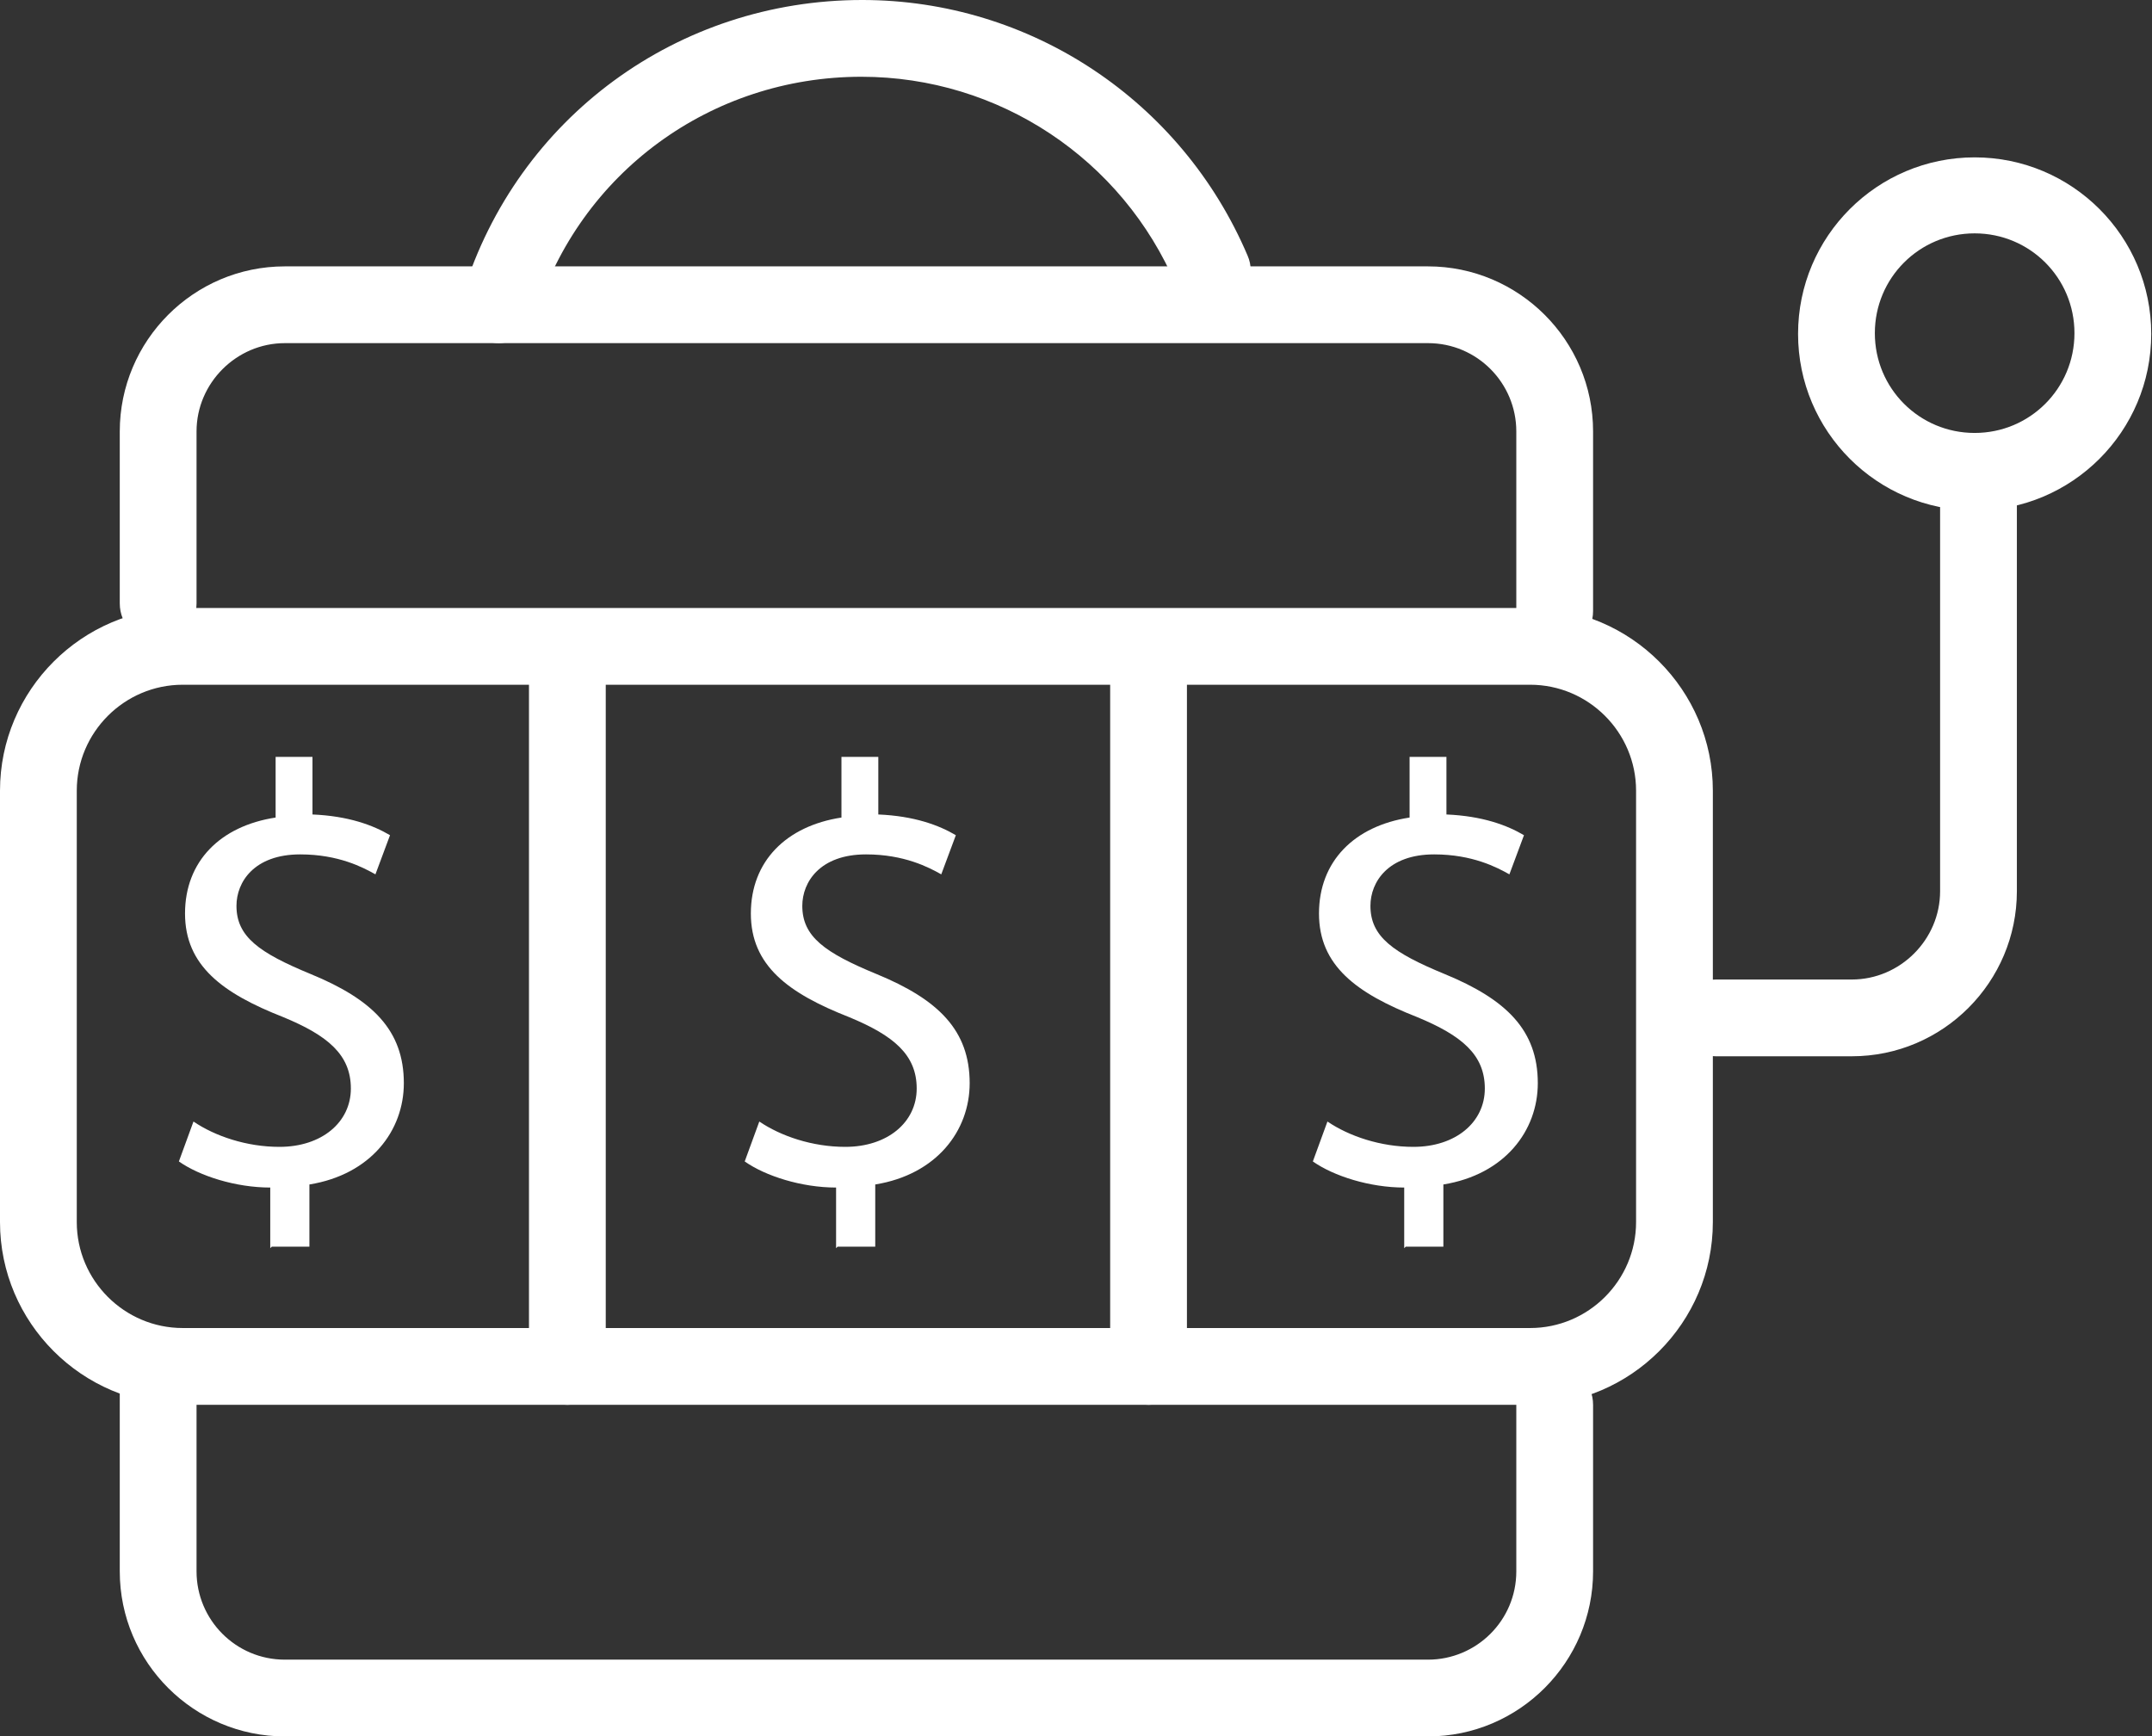
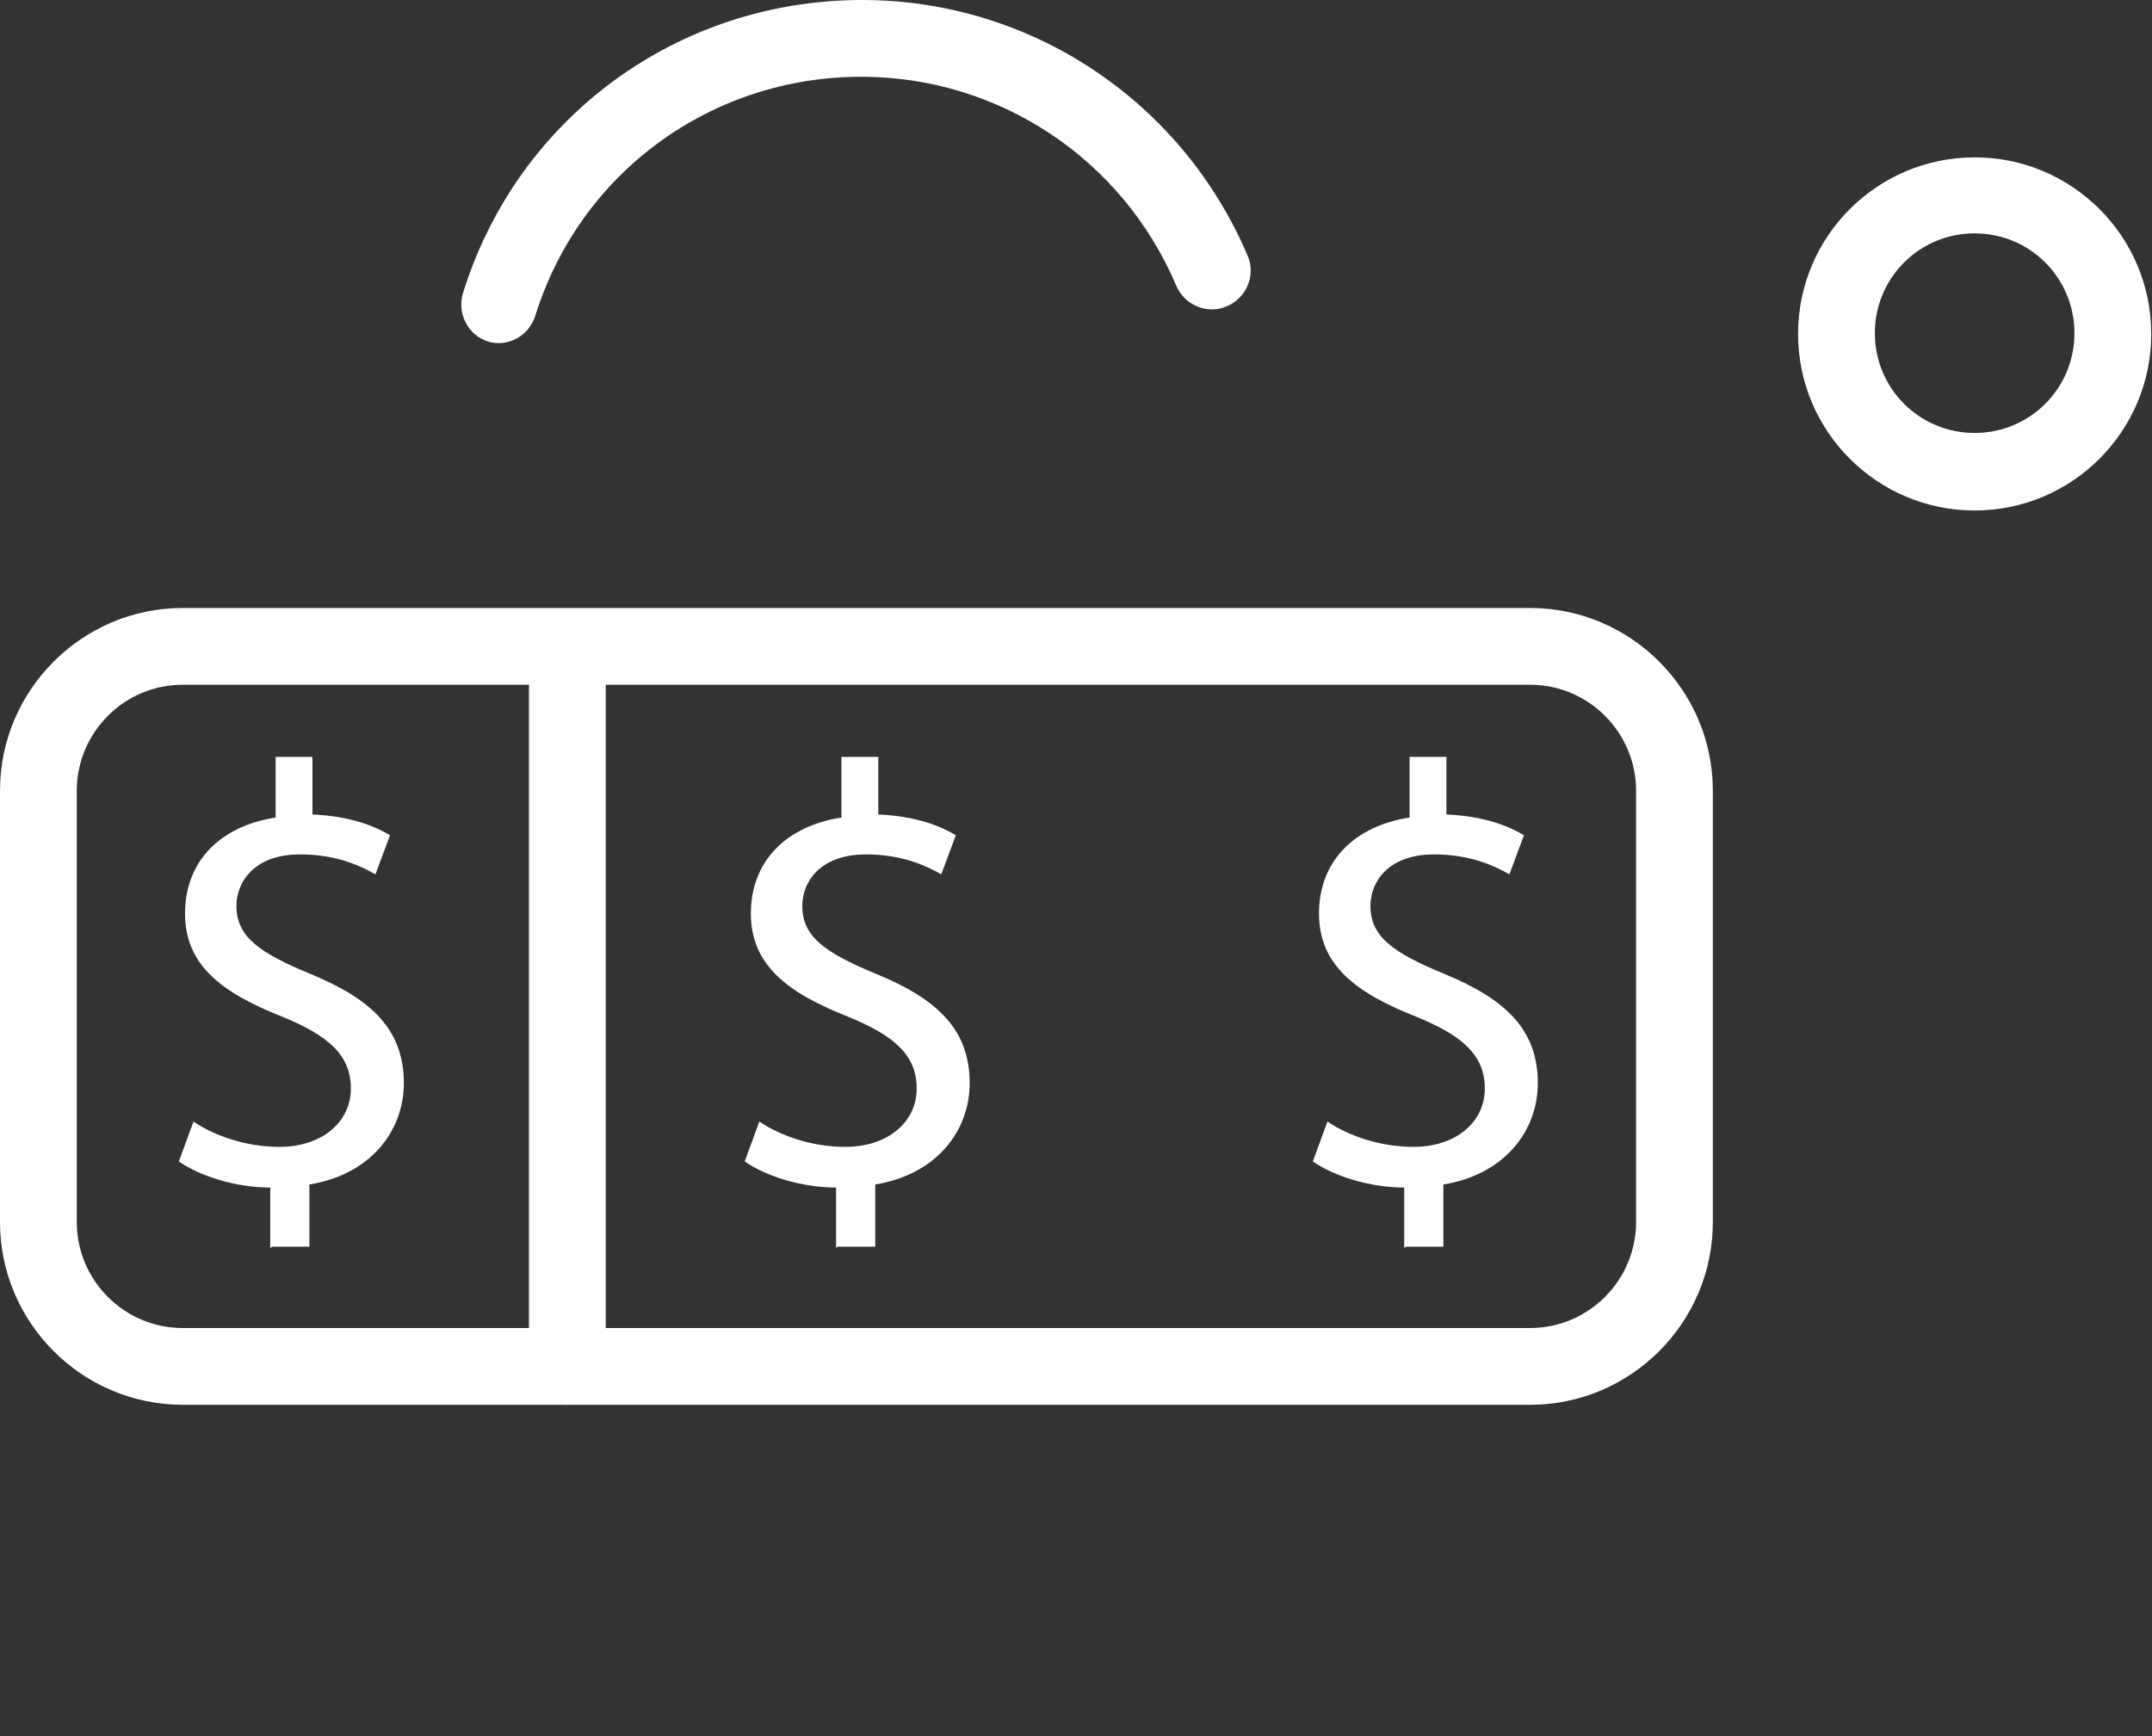
<svg xmlns="http://www.w3.org/2000/svg" id="Layer_2" data-name="Layer 2" viewBox="0 0 28.03 22.62">
  <rect x="0" y="0" width="28.03" height="22.62" fill="#333333" stroke="none" />
  <defs>
    <style>
      .cls-1 {
        fill: #fff;
      }
    </style>
  </defs>
  <g id="Layer_3" data-name="Layer 3">
    <g>
      <path class="cls-1" d="M19.93,18.3H2.38c-1.31,0-2.38-1.07-2.38-2.38v-5.62c0-1.31,1.07-2.38,2.38-2.38H19.93c1.31,0,2.38,1.07,2.38,2.38v5.62c0,1.31-1.07,2.38-2.38,2.38ZM2.38,8.92c-.76,0-1.38,.62-1.38,1.38v5.62c0,.76,.62,1.38,1.38,1.38H19.93c.76,0,1.38-.62,1.38-1.38v-5.62c0-.76-.62-1.38-1.38-1.38H2.38Z" />
-       <path class="cls-1" d="M18.6,22.62H3.71c-1.18,0-2.15-.96-2.15-2.15v-2.36c0-.28,.22-.5,.5-.5s.5,.22,.5,.5v2.36c0,.63,.51,1.15,1.15,1.15h14.89c.63,0,1.15-.51,1.15-1.15v-2.17c0-.28,.22-.5,.5-.5s.5,.22,.5,.5v2.17c0,1.18-.96,2.15-2.15,2.15Z" />
-       <path class="cls-1" d="M20.25,8.46c-.28,0-.5-.22-.5-.5v-2.34c0-.63-.51-1.15-1.15-1.15H3.71c-.63,0-1.15,.52-1.15,1.15v2.24c0,.28-.22,.5-.5,.5s-.5-.22-.5-.5v-2.24c0-1.18,.96-2.15,2.15-2.15h14.89c1.18,0,2.15,.96,2.15,2.15v2.34c0,.28-.22,.5-.5,.5Z" />
      <path class="cls-1" d="M7.39,18.3c-.28,0-.5-.22-.5-.5V8.5c0-.28,.22-.5,.5-.5s.5,.22,.5,.5v9.3c0,.28-.22,.5-.5,.5Z" />
-       <path class="cls-1" d="M14.96,18.3c-.28,0-.5-.22-.5-.5V8.5c0-.28,.22-.5,.5-.5s.5,.22,.5,.5v9.3c0,.28-.22,.5-.5,.5Z" />
-       <path class="cls-1" d="M24.12,13.76h-1.77c-.28,0-.5-.22-.5-.5s.22-.5,.5-.5h1.77c.63,0,1.15-.52,1.15-1.15V6.15c0-.28,.22-.5,.5-.5s.5,.22,.5,.5v5.46c0,1.18-.96,2.15-2.15,2.15Z" />
      <path class="cls-1" d="M25.72,6.65c-1.27,0-2.3-1.03-2.3-2.3s1.03-2.3,2.3-2.3,2.3,1.03,2.3,2.3-1.03,2.3-2.3,2.3Zm0-3.61c-.72,0-1.3,.58-1.3,1.3s.58,1.3,1.3,1.3,1.3-.58,1.3-1.3-.58-1.3-1.3-1.3Z" />
      <path class="cls-1" d="M6.51,4.47s-.1,0-.15-.02c-.26-.08-.41-.36-.33-.63,.71-2.29,2.8-3.82,5.2-3.82,2.19,0,4.16,1.31,5.02,3.33,.11,.25-.01,.55-.27,.66-.25,.11-.55-.01-.66-.27-.7-1.65-2.31-2.72-4.1-2.72-1.96,0-3.67,1.25-4.25,3.12-.07,.21-.26,.35-.48,.35Z" />
      <path class="cls-1" d="M3.52,16.26v-.79c-.45,0-.92-.15-1.19-.34l.19-.52c.28,.19,.69,.33,1.12,.33,.55,0,.93-.32,.93-.76s-.3-.69-.88-.93c-.79-.31-1.28-.67-1.28-1.35s.46-1.14,1.18-1.25v-.79h.48v.75c.47,.02,.79,.14,1.01,.27l-.19,.51c-.16-.09-.48-.26-.98-.26-.6,0-.83,.36-.83,.67,0,.4,.29,.61,.97,.89,.8,.33,1.21,.73,1.21,1.42,0,.62-.43,1.19-1.23,1.32v.81h-.49Z" />
      <path class="cls-1" d="M10.89,16.26v-.79c-.45,0-.92-.15-1.19-.34l.19-.52c.28,.19,.69,.33,1.12,.33,.55,0,.93-.32,.93-.76s-.3-.69-.88-.93c-.79-.31-1.28-.67-1.28-1.35s.46-1.14,1.18-1.25v-.79h.48v.75c.47,.02,.79,.14,1.01,.27l-.19,.51c-.16-.09-.48-.26-.98-.26-.6,0-.83,.36-.83,.67,0,.4,.29,.61,.97,.89,.8,.33,1.21,.73,1.21,1.42,0,.62-.43,1.19-1.23,1.32v.81h-.49Z" />
      <path class="cls-1" d="M18.29,16.26v-.79c-.45,0-.92-.15-1.19-.34l.19-.52c.28,.19,.69,.33,1.12,.33,.55,0,.93-.32,.93-.76s-.3-.69-.88-.93c-.79-.31-1.28-.67-1.28-1.35s.46-1.14,1.18-1.25v-.79h.48v.75c.47,.02,.79,.14,1.01,.27l-.19,.51c-.16-.09-.48-.26-.98-.26-.6,0-.83,.36-.83,.67,0,.4,.29,.61,.97,.89,.8,.33,1.21,.73,1.21,1.42,0,.62-.43,1.19-1.23,1.32v.81h-.49Z" />
    </g>
  </g>
</svg>